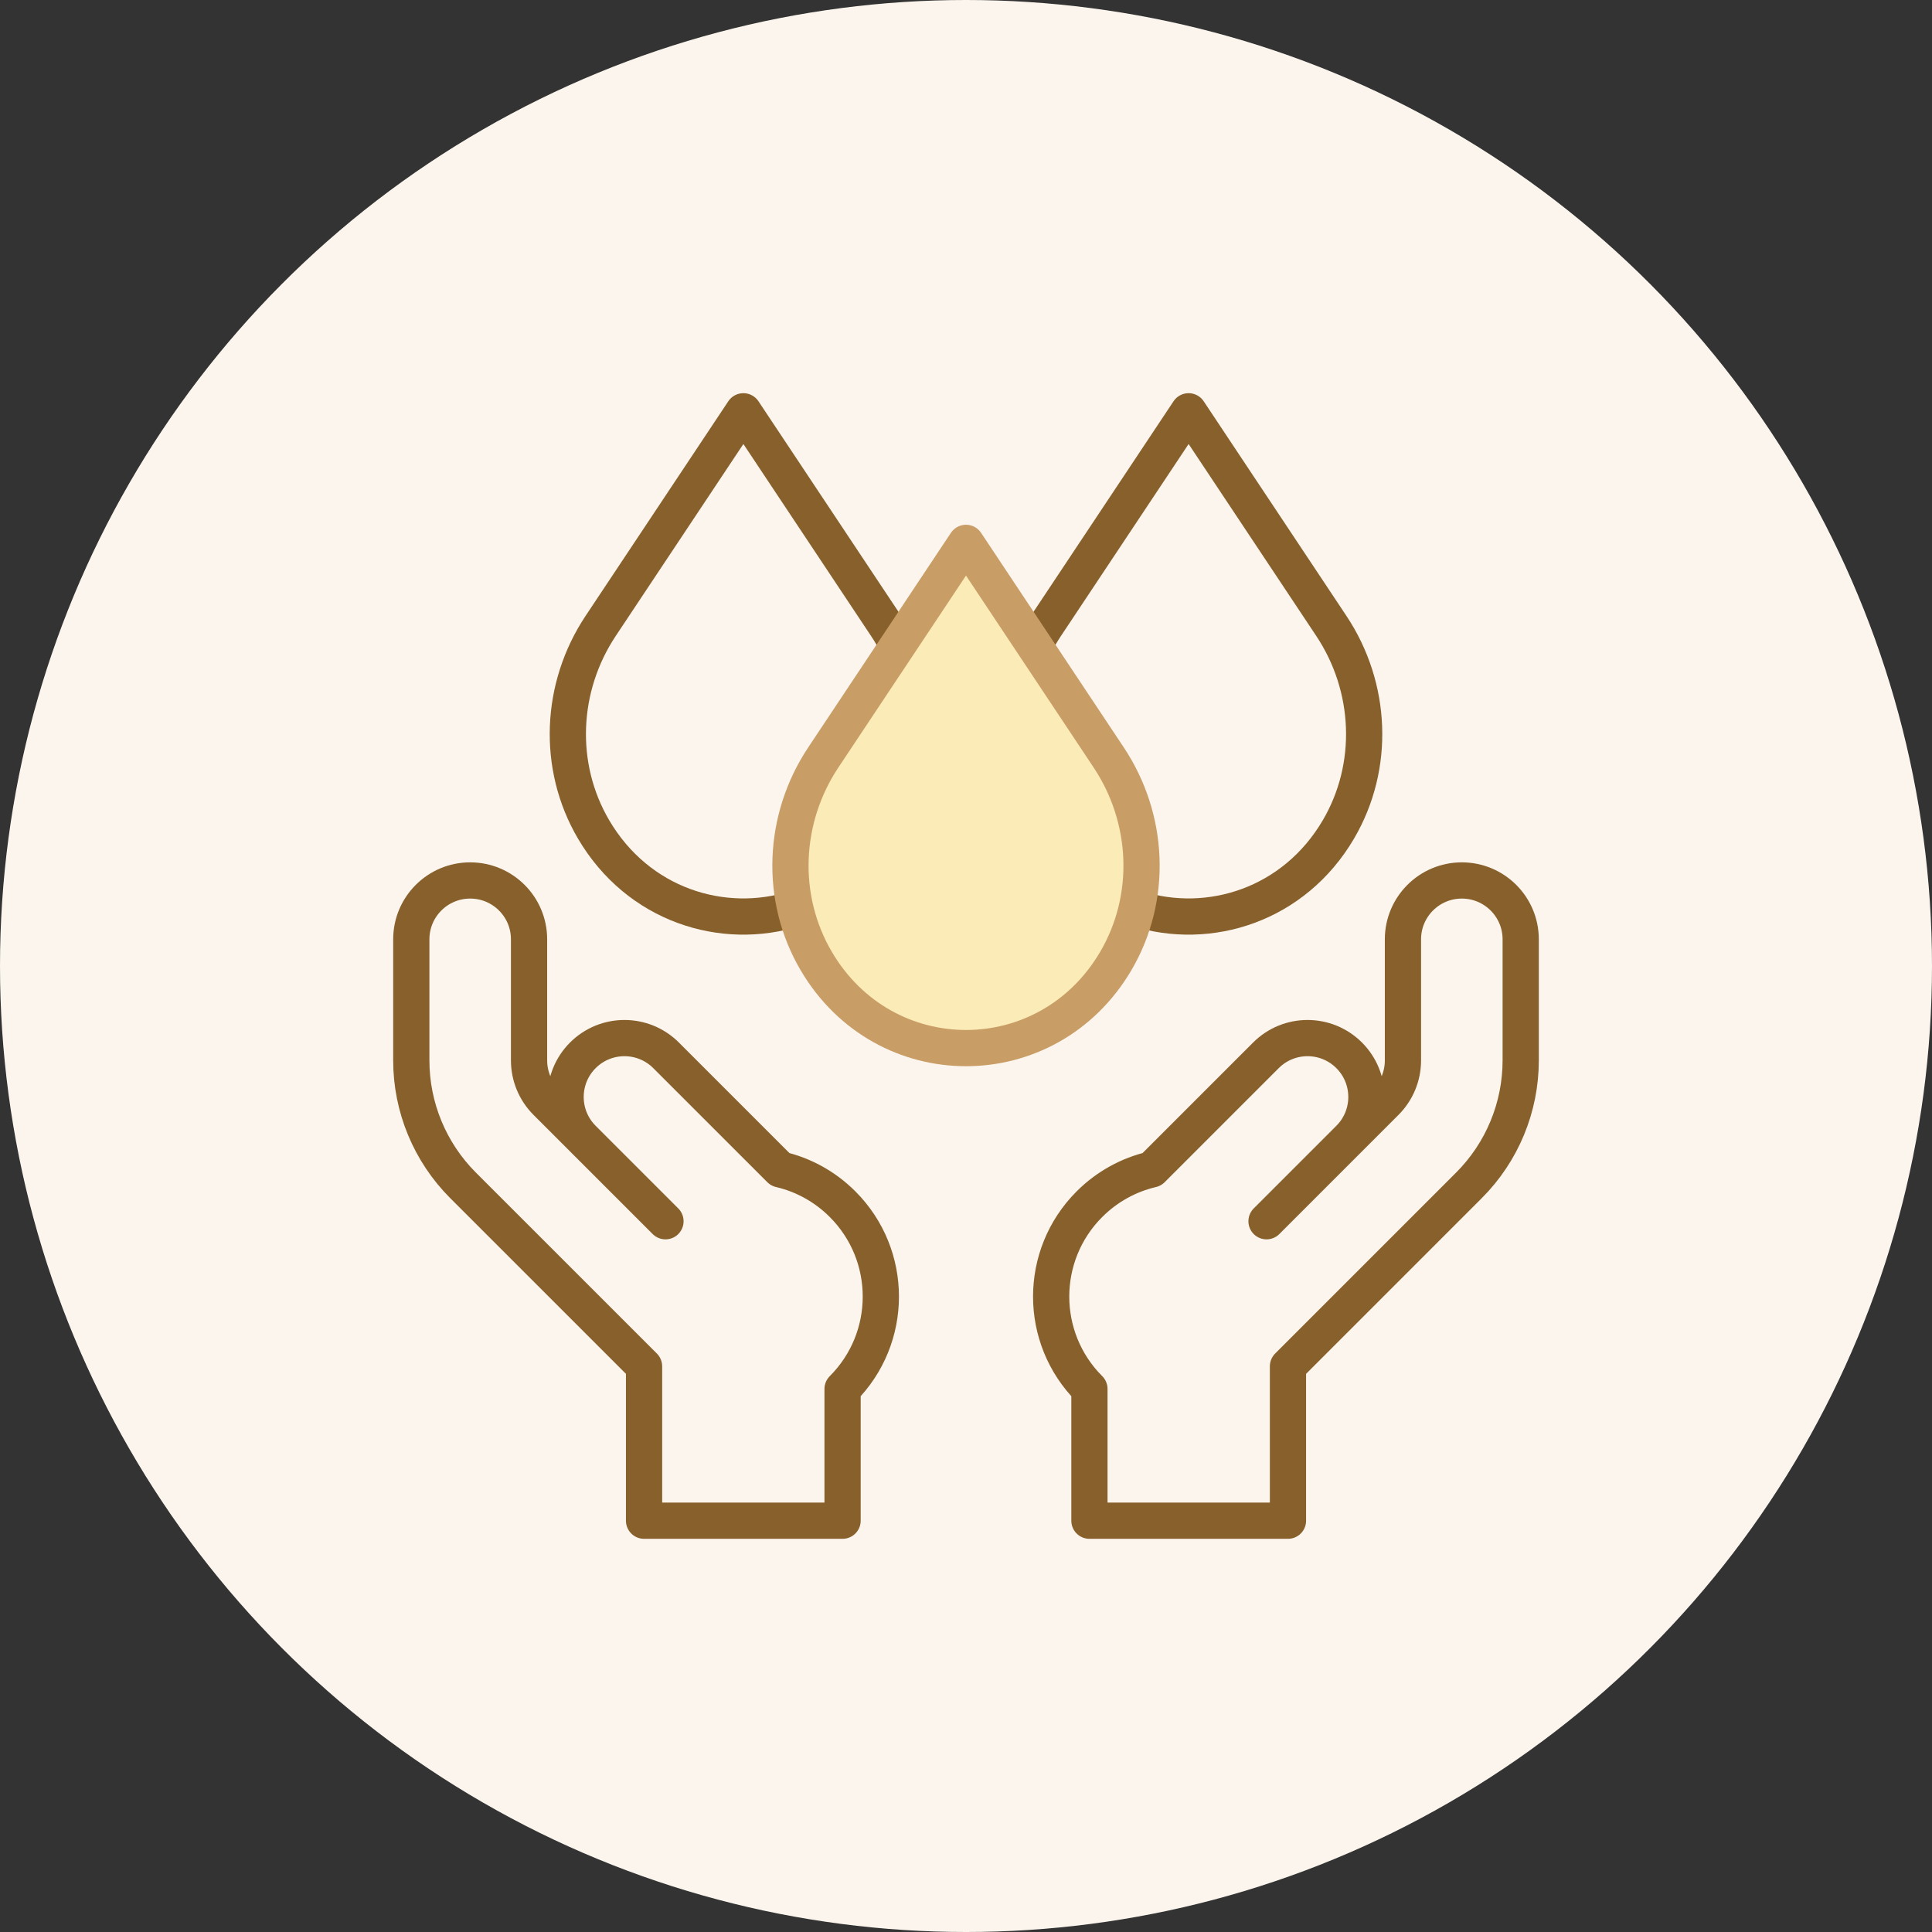
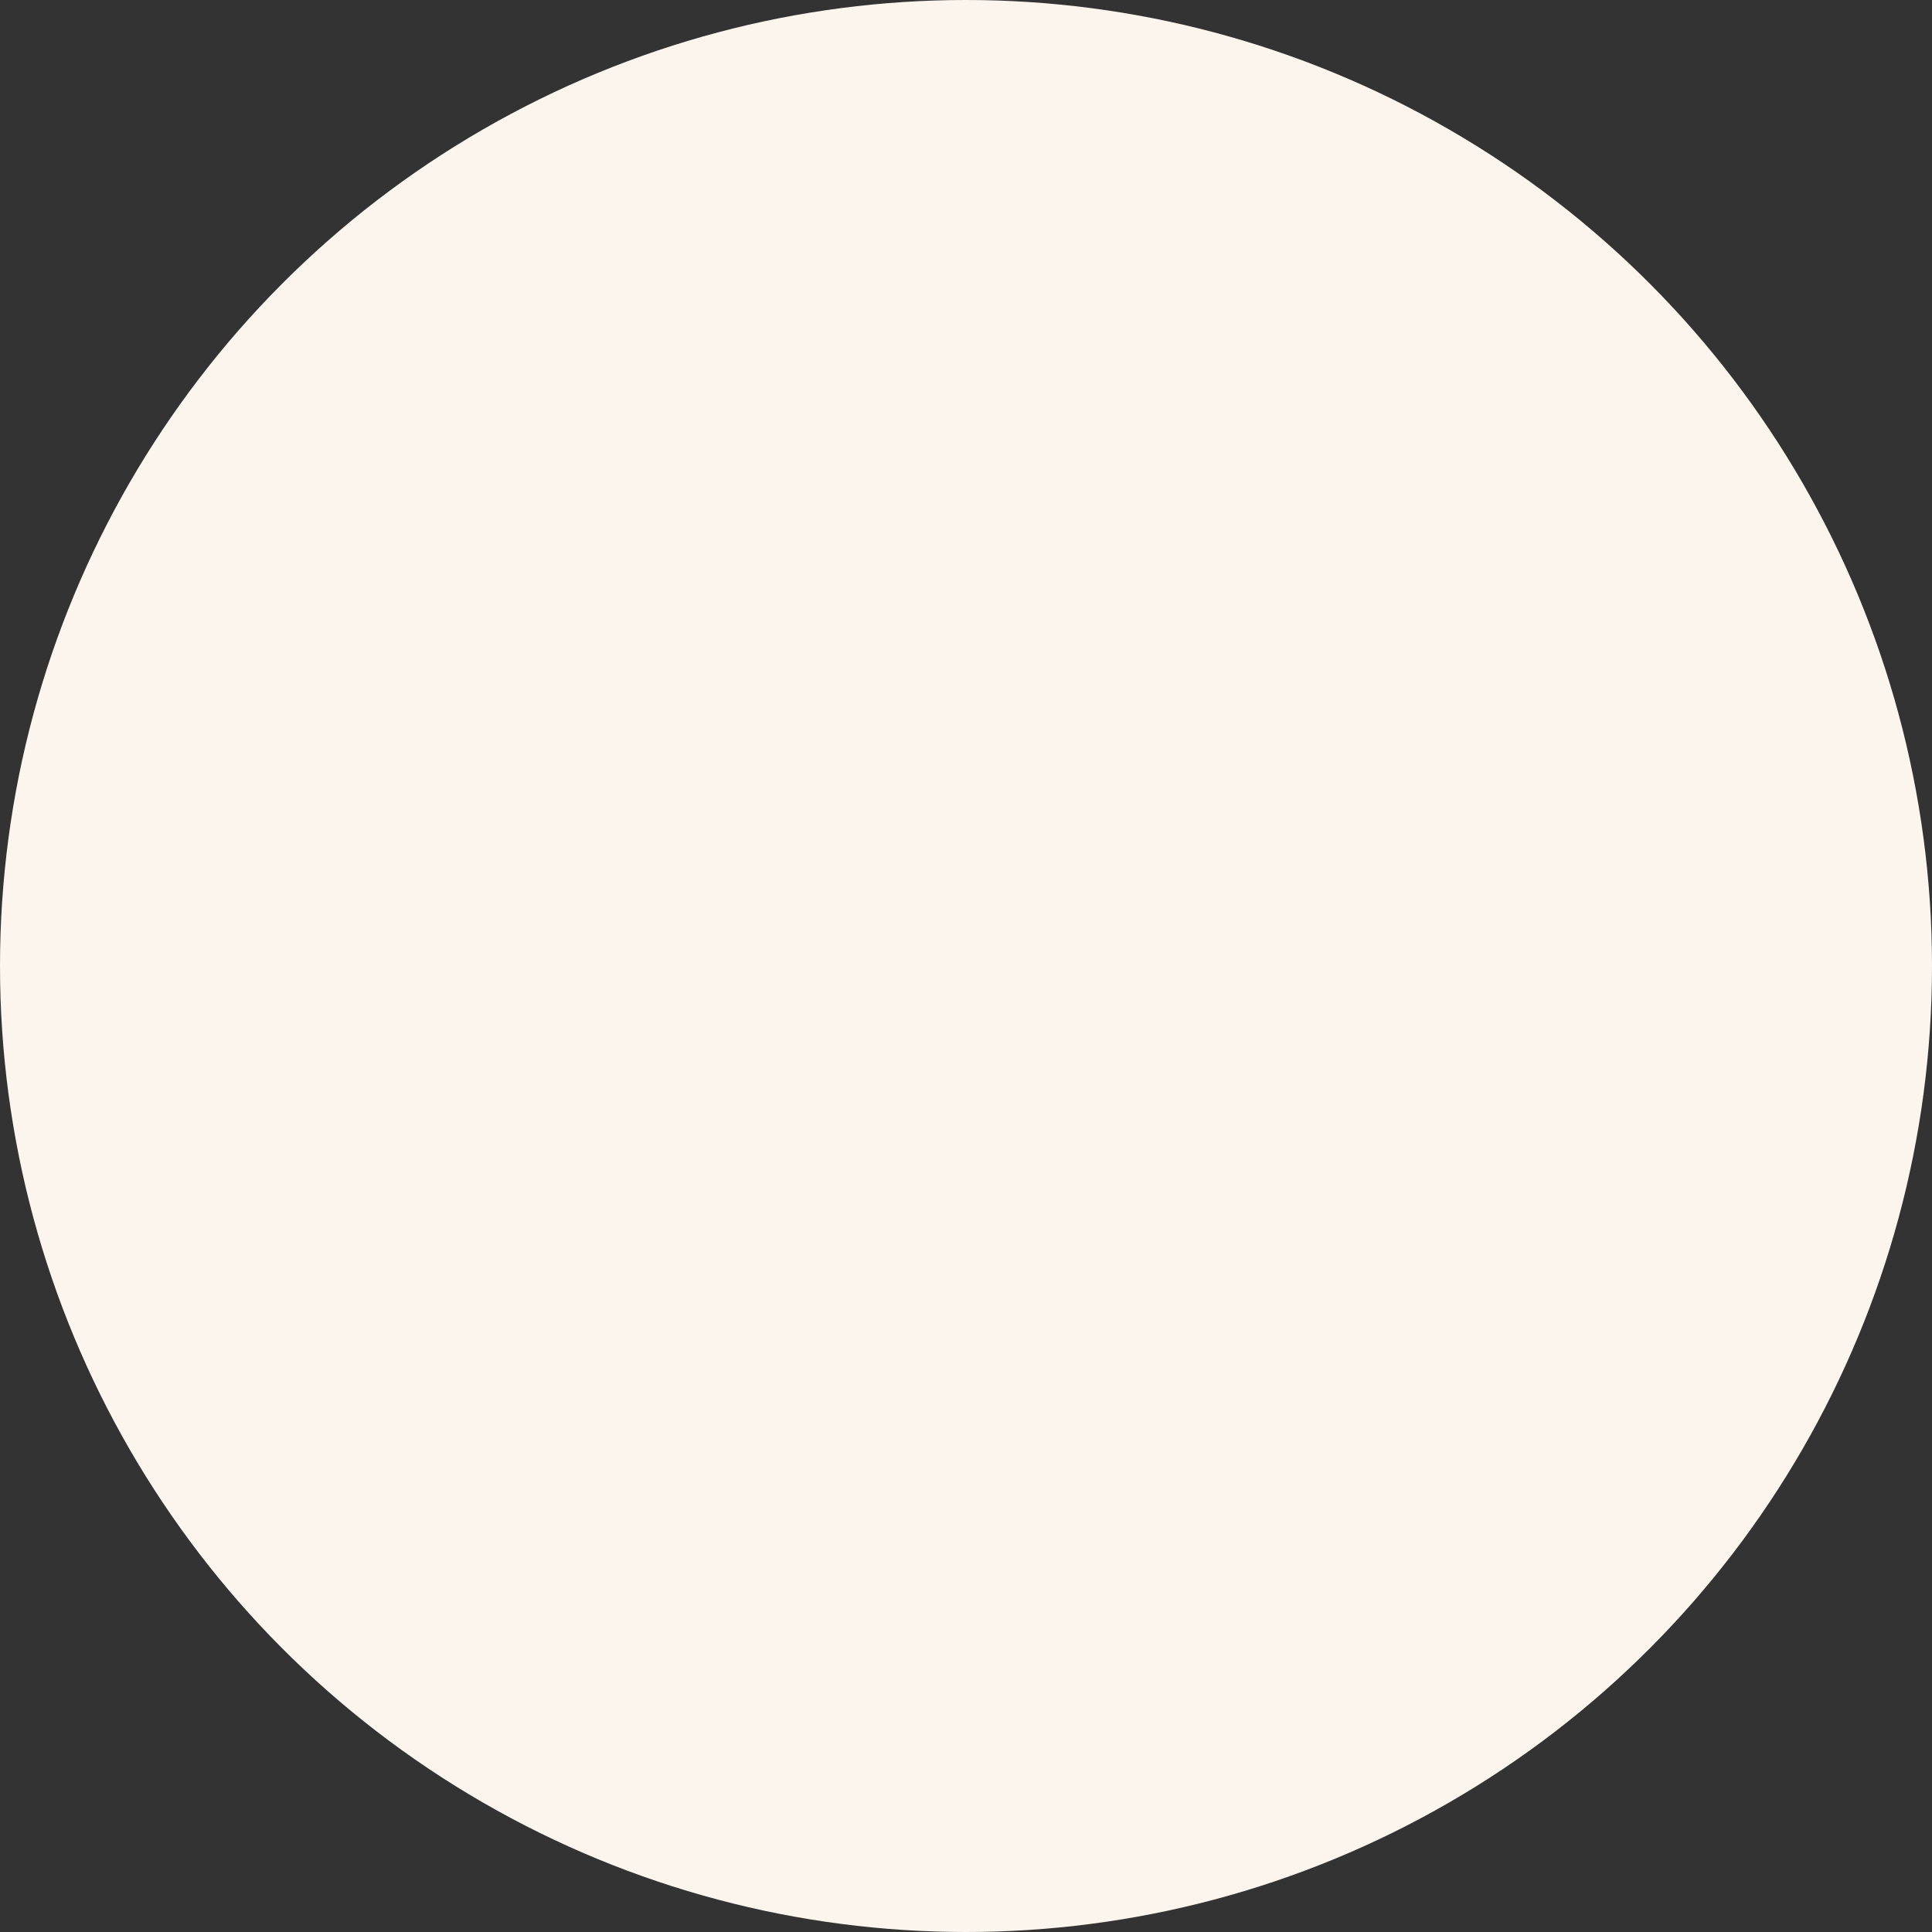
<svg xmlns="http://www.w3.org/2000/svg" fill="none" viewBox="0 0 80 80" height="80" width="80">
  <rect x="0" y="0" width="80" height="80" fill="#333333" stroke="none" />
  <circle fill="#FBF5EE" r="40" cy="40" cx="40" />
  <g clip-path="url(#clip0_7296_82883)">
-     <path stroke-linejoin="round" stroke-miterlimit="10" stroke-width="1.5" stroke="#88602B" d="M37.17 26.735C37.027 26.456 36.868 26.183 36.692 25.918L30.782 17.031L24.872 25.918C23.191 28.445 23.042 31.723 24.577 34.341C26.417 37.478 29.929 38.571 32.934 37.62" />
-     <path stroke-linejoin="round" stroke-miterlimit="10" stroke-width="1.5" stroke="#88602B" d="M47.066 37.62C50.071 38.571 53.583 37.478 55.423 34.341C56.958 31.723 56.809 28.445 55.128 25.918L49.218 17.031L43.308 25.918C43.132 26.183 42.972 26.455 42.83 26.735" />
-     <path stroke-linejoin="round" stroke-linecap="round" stroke-miterlimit="10" stroke-width="1.5" stroke="#88602B" d="M34.889 57.514C37.002 55.401 37.002 51.976 34.889 49.863C34.151 49.124 33.252 48.644 32.304 48.422L27.581 43.699C26.629 42.747 25.086 42.747 24.134 43.699C23.182 44.651 23.182 46.195 24.134 47.147L27.556 50.569L22.621 45.634C22.164 45.177 21.907 44.557 21.907 43.91V38.895C21.907 37.549 20.816 36.458 19.469 36.458C18.123 36.458 17.031 37.549 17.031 38.895V43.91C17.031 45.85 17.802 47.71 19.173 49.082L26.669 56.577V62.969H34.889V57.514Z" />
-     <path stroke-linejoin="round" stroke-linecap="round" stroke-miterlimit="10" stroke-width="1.5" stroke="#88602B" d="M45.111 57.514C42.998 55.401 42.998 51.976 45.111 49.863C45.849 49.124 46.749 48.644 47.696 48.422L52.419 43.699C53.371 42.747 54.914 42.747 55.866 43.699C56.818 44.651 56.818 46.195 55.866 47.147L52.444 50.569L57.379 45.634C57.836 45.177 58.093 44.557 58.093 43.91V38.895C58.093 37.549 59.185 36.458 60.531 36.458C61.877 36.458 62.969 37.549 62.969 38.895V43.91C62.969 45.85 62.198 47.71 60.827 49.082L53.332 56.577V62.969H45.111V57.514Z" />
-     <path stroke-linejoin="round" stroke-linecap="round" stroke-miterlimit="10" stroke-width="1.5" stroke="#C99D66" fill="#FBEBB7" d="M45.91 31.366L40 22.479L34.09 31.366C32.409 33.892 32.26 37.171 33.795 39.789C36.619 44.603 43.381 44.603 46.205 39.789C47.74 37.171 47.591 33.892 45.91 31.366Z" />
-   </g>
+     </g>
  <defs>
    <clipPath id="clip0_7296_82883">
      <rect transform="translate(16 16)" fill="white" height="48" width="48" />
    </clipPath>
  </defs>
</svg>